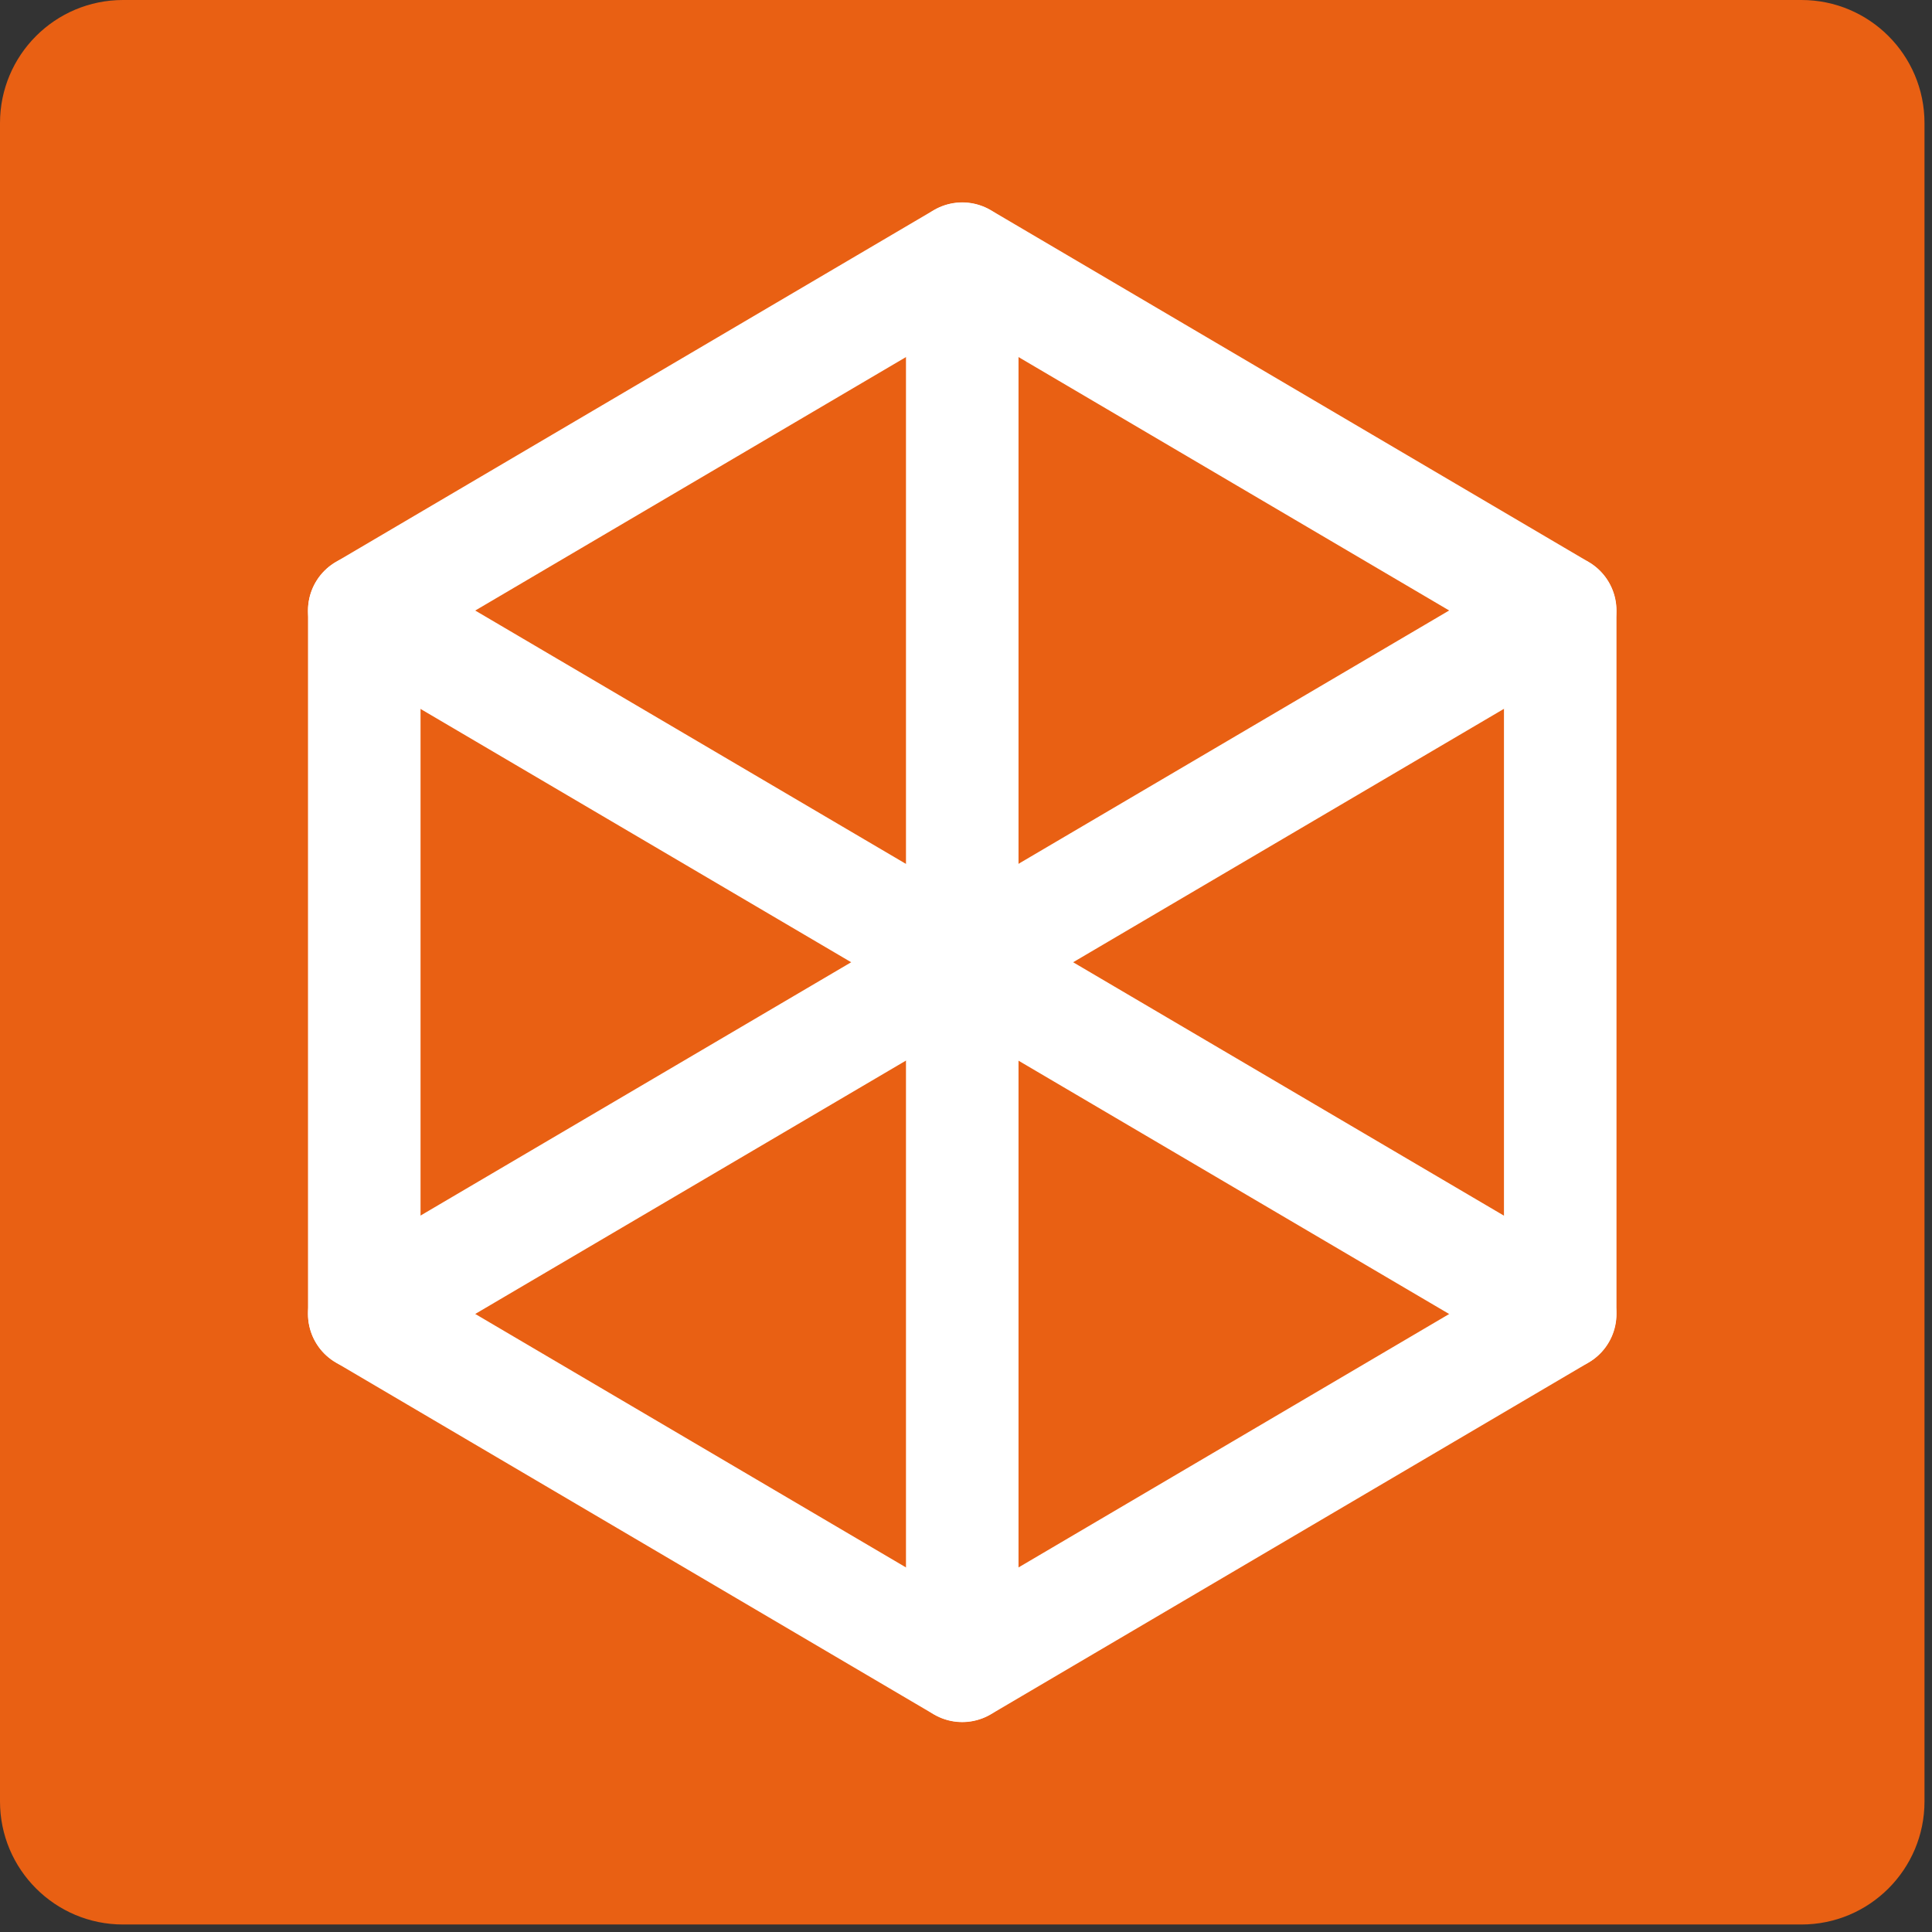
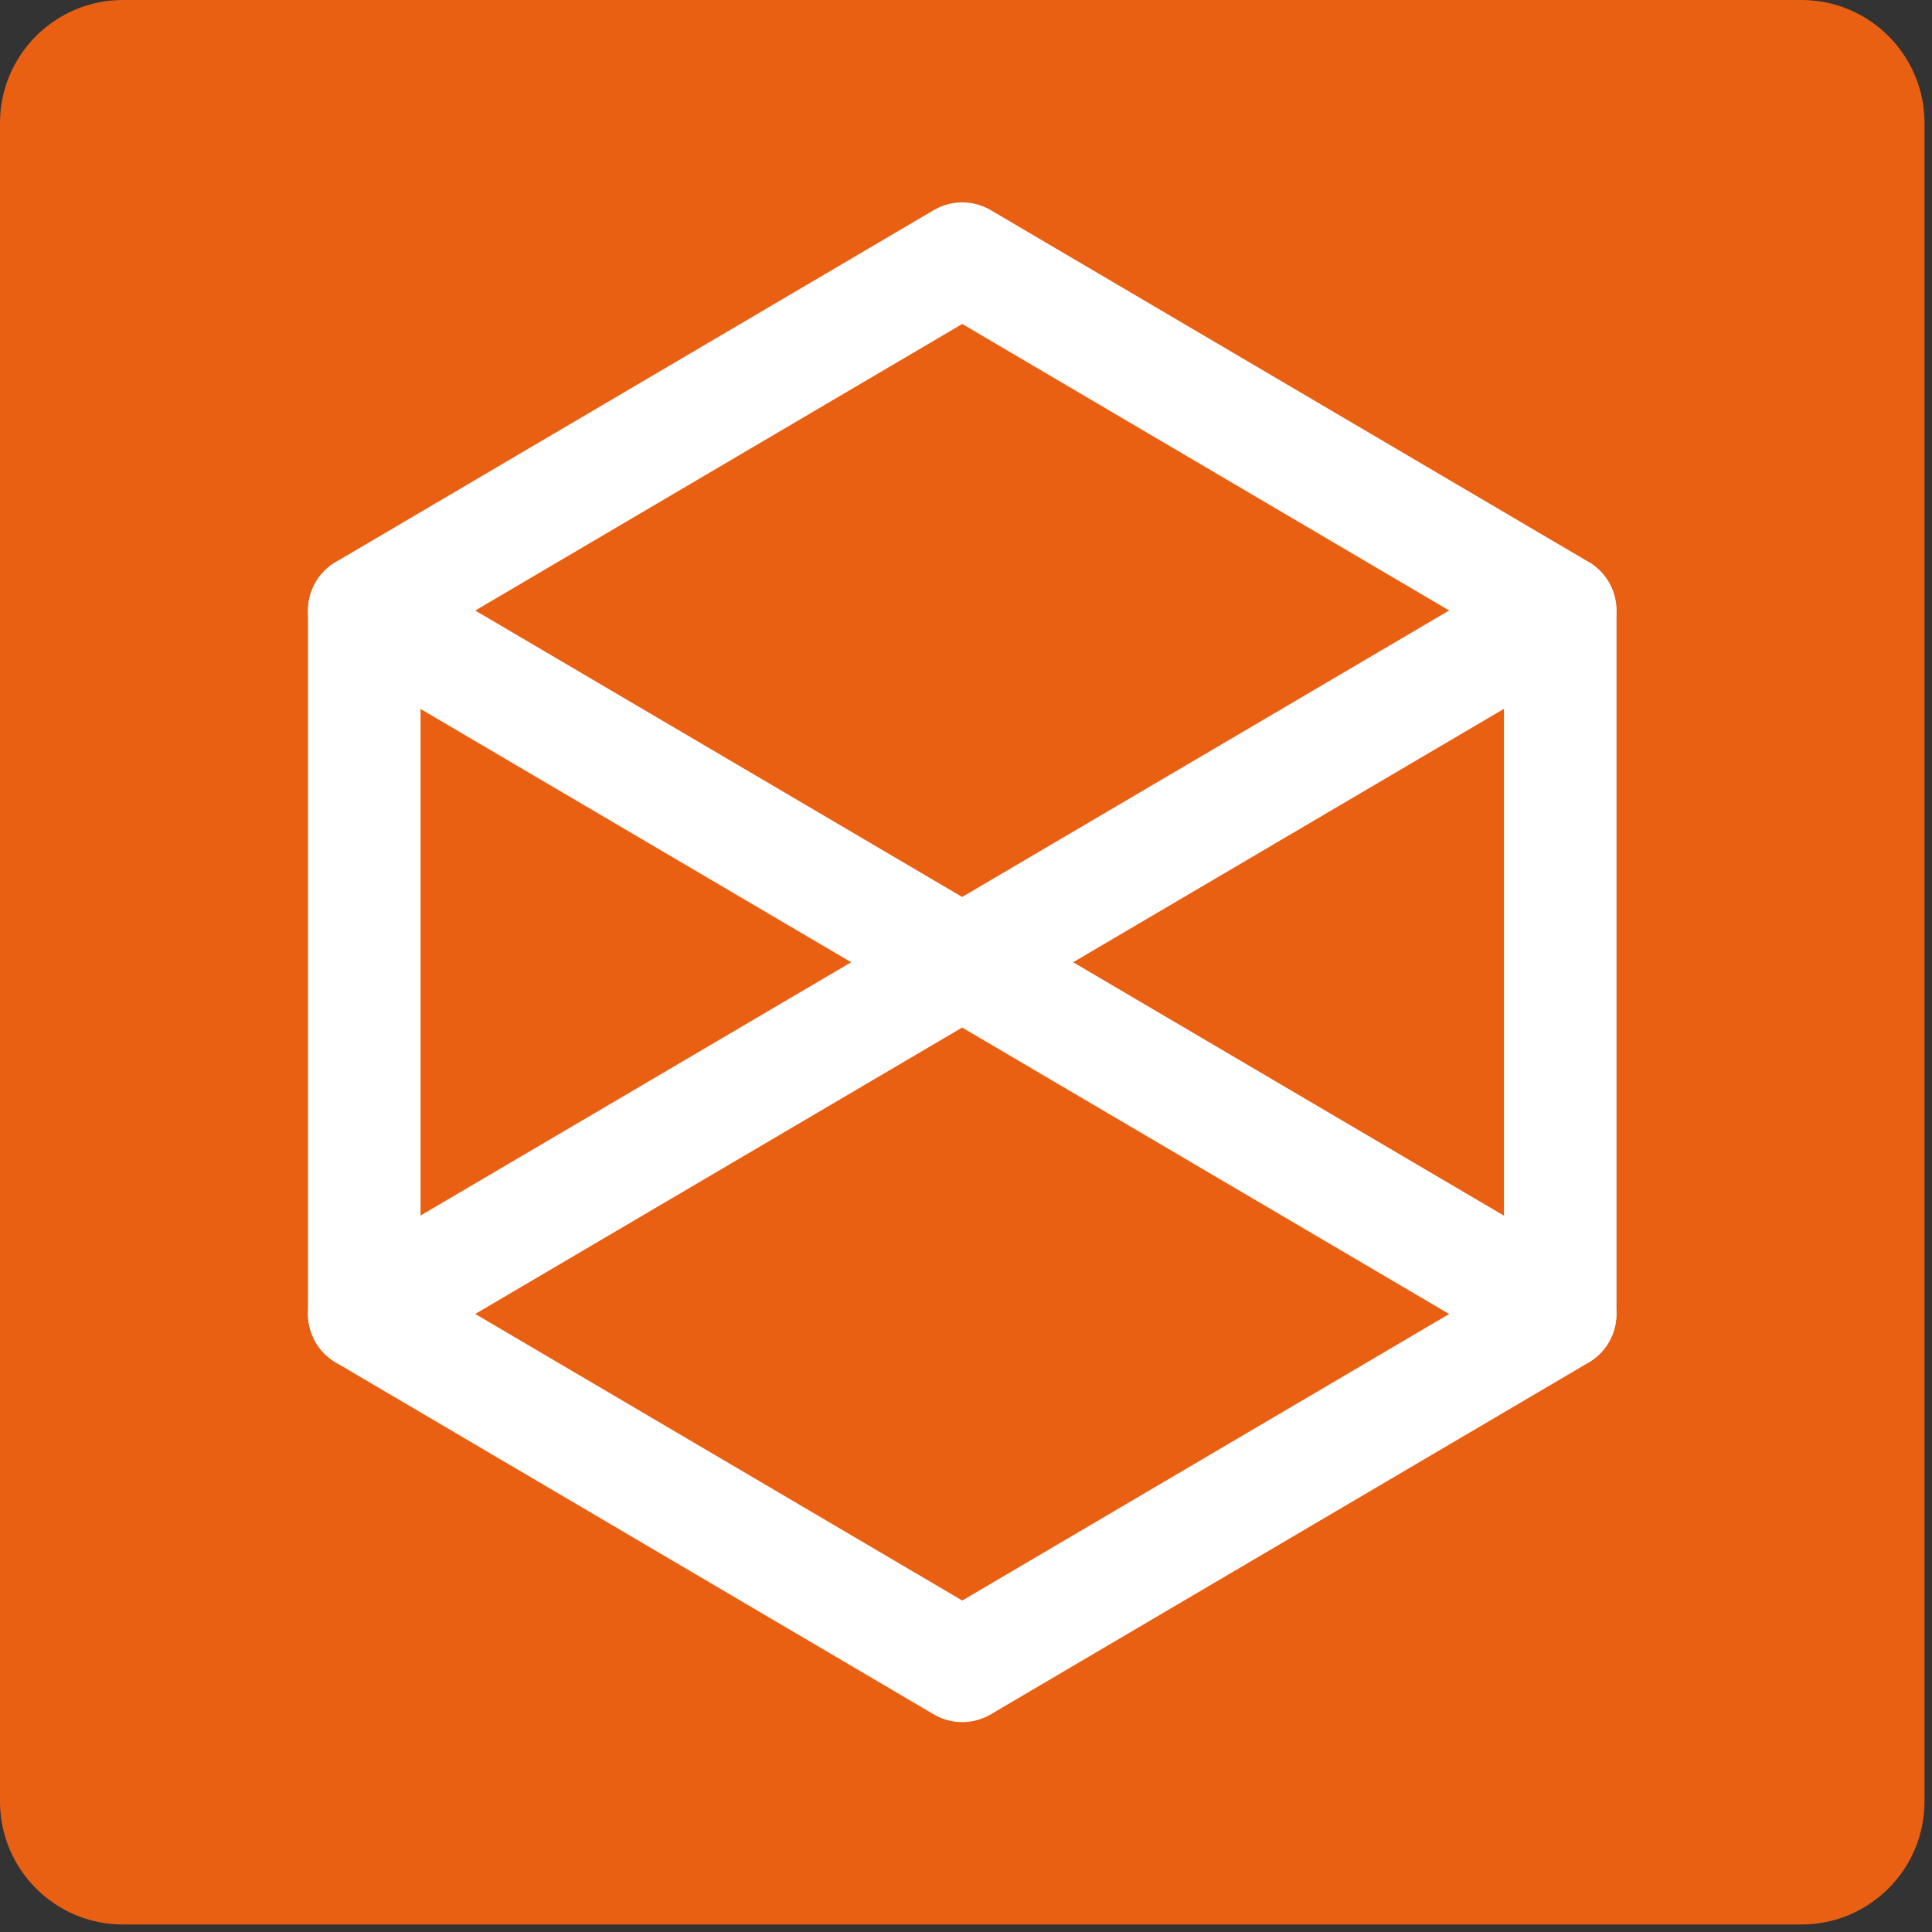
<svg xmlns="http://www.w3.org/2000/svg" width="103" height="103" viewBox="0 0 103 103" fill="none">
  <rect x="0" y="0" width="103" height="103" fill="#333333" stroke="none" />
  <g clip-path="url(#clip0_76_663)">
-     <path d="M96.04 0H6.56C2.937 0 0 2.937 0 6.56V96.04C0 99.663 2.937 102.6 6.56 102.6H96.04C99.663 102.6 102.6 99.663 102.6 96.04V6.56C102.6 2.937 99.663 0 96.04 0Z" fill="#E96013" />
+     <path d="M96.04 0H6.56C2.937 0 0 2.937 0 6.56V96.04C0 99.663 2.937 102.6 6.56 102.6H96.04C99.663 102.6 102.6 99.663 102.6 96.04V6.56C102.6 2.937 99.663 0 96.04 0" fill="#E96013" />
    <path d="M35.36 23.17L19.42 32.55V70.05L35.36 79.43L51.3 88.81L67.24 79.43L83.18 70.05V32.55L67.24 23.17L51.3 13.79L35.36 23.17Z" stroke="white" stroke-width="6" stroke-linecap="round" stroke-linejoin="round" />
    <path d="M83.17 32.55L19.42 70.05" stroke="white" stroke-width="6" stroke-linecap="round" stroke-linejoin="round" />
-     <path d="M51.3 13.8V88.8" stroke="white" stroke-width="6" stroke-linecap="round" stroke-linejoin="round" />
    <path d="M19.42 32.55L83.17 70.05" stroke="white" stroke-width="6" stroke-linecap="round" stroke-linejoin="round" />
  </g>
  <defs>
    <clipPath id="clip0_76_663">
      <rect width="102.6" height="102.6" fill="white" />
    </clipPath>
  </defs>
</svg>